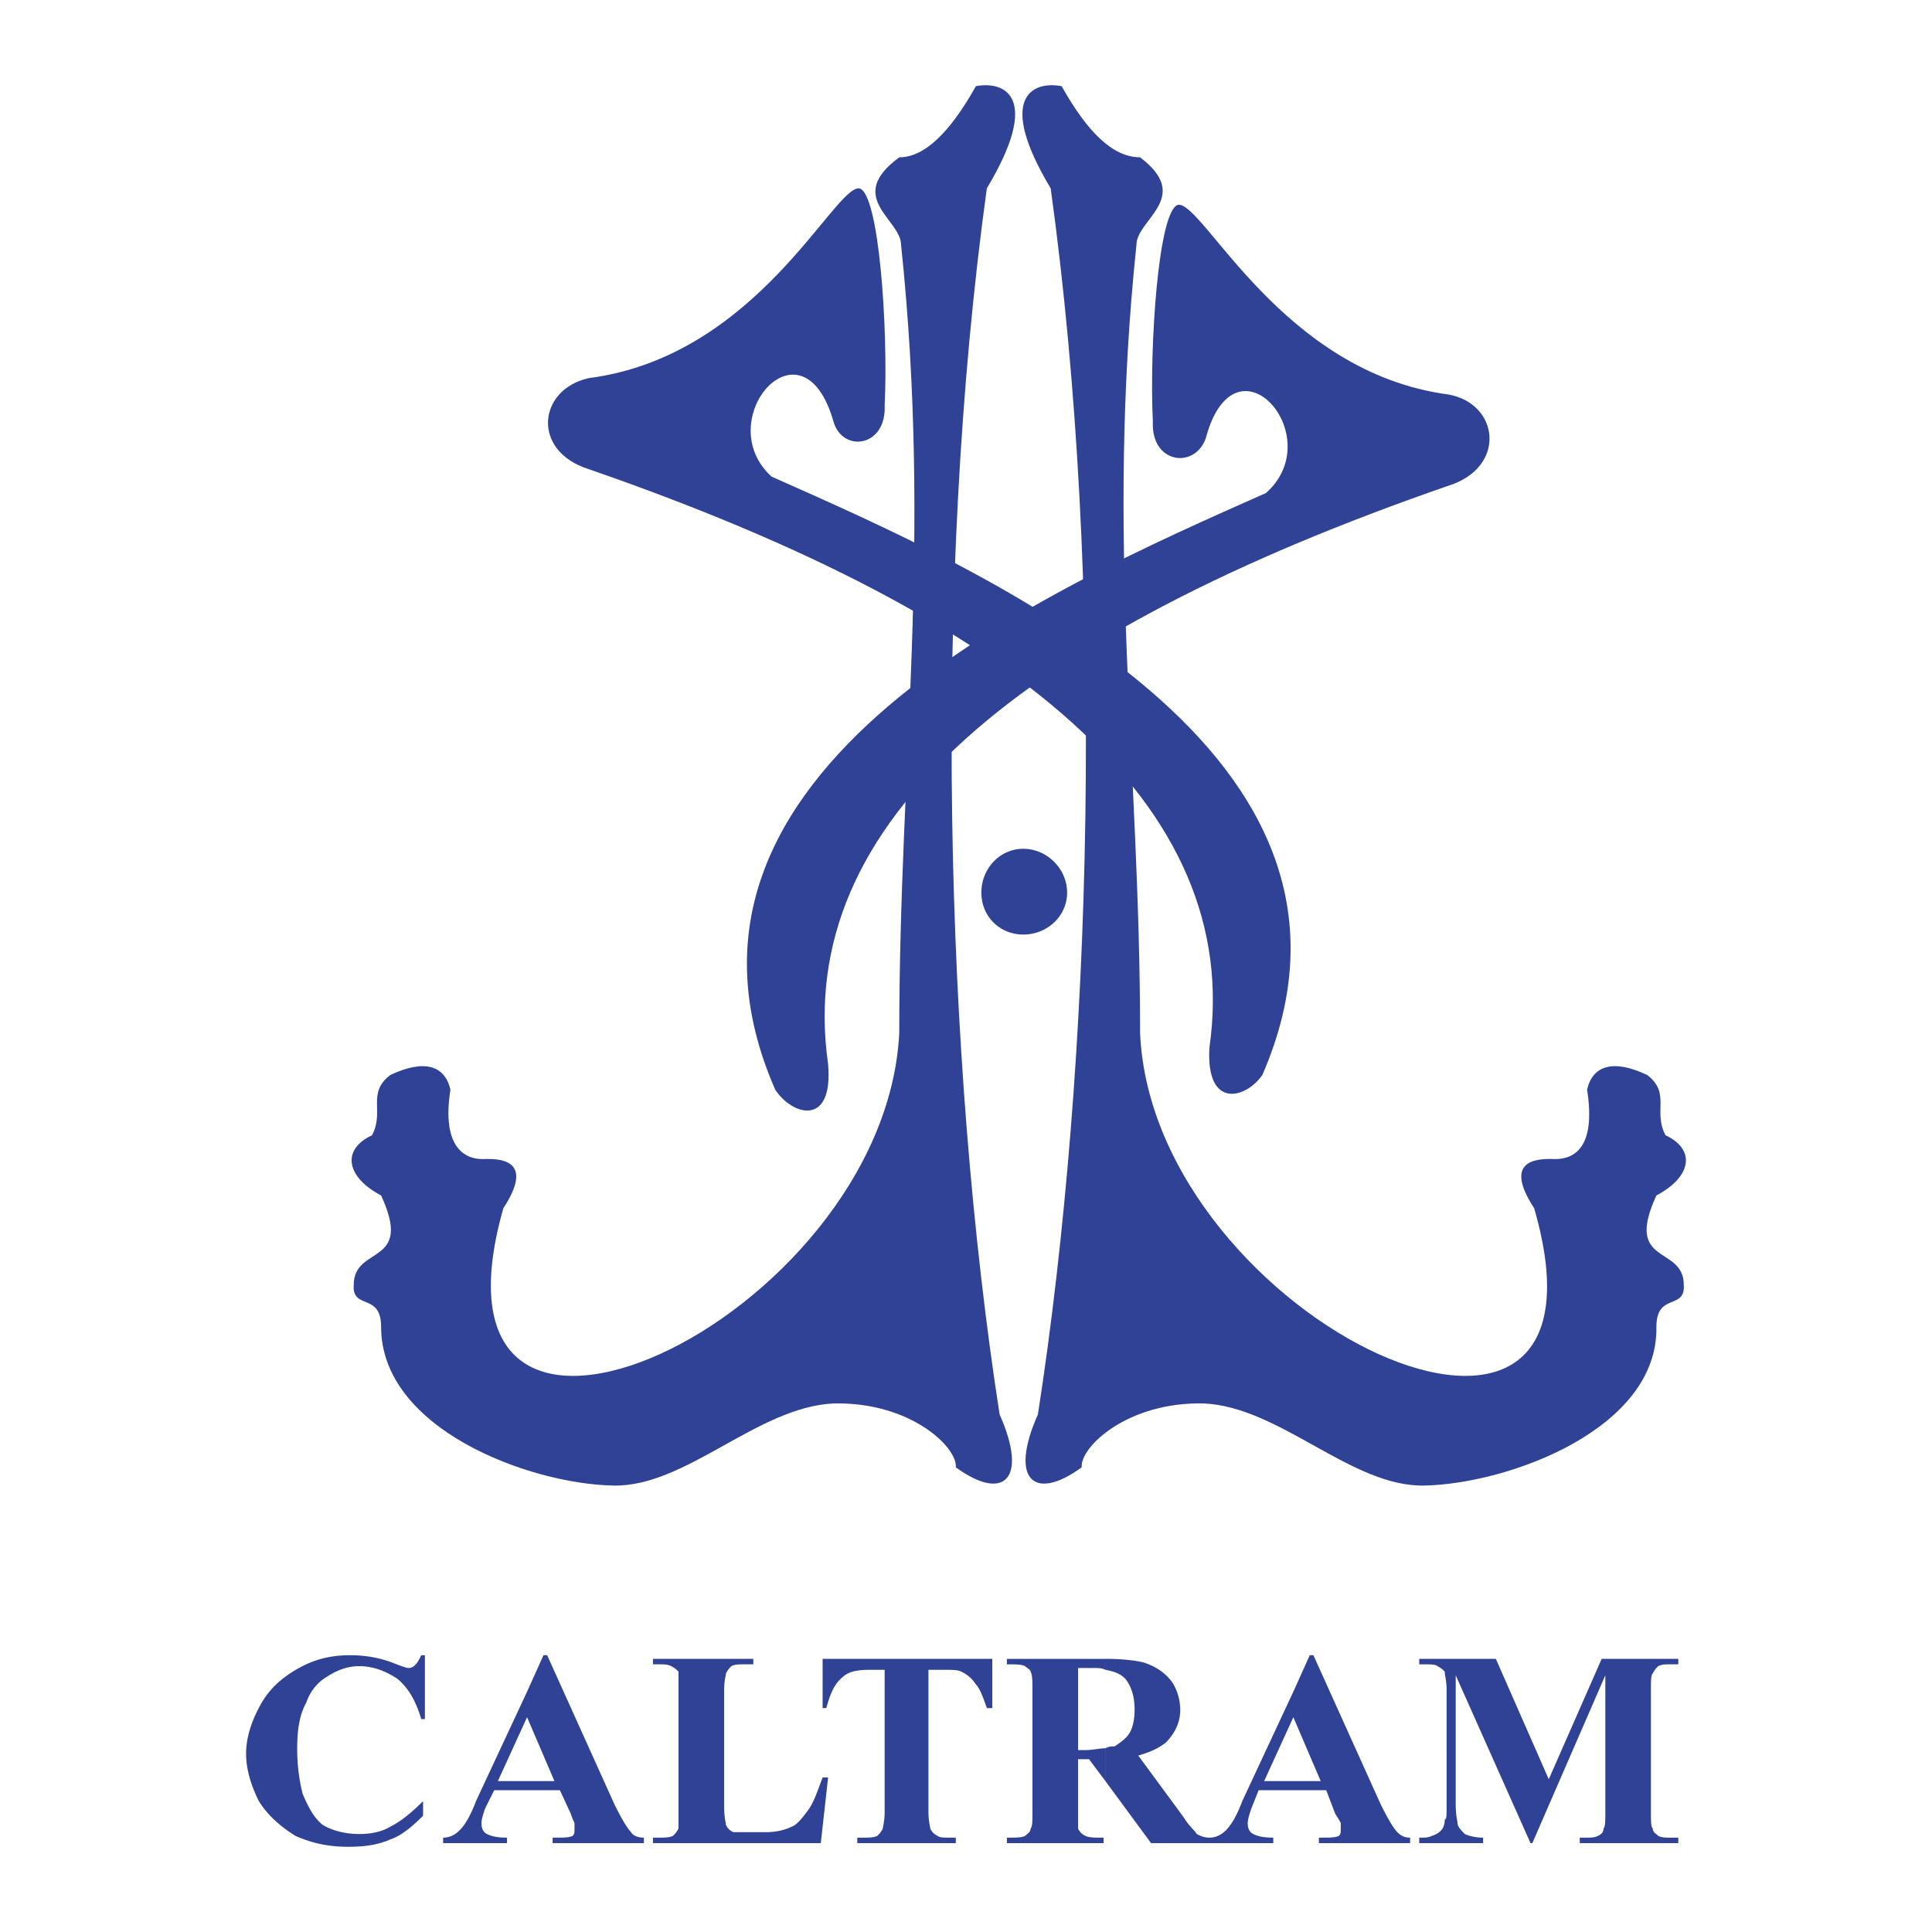
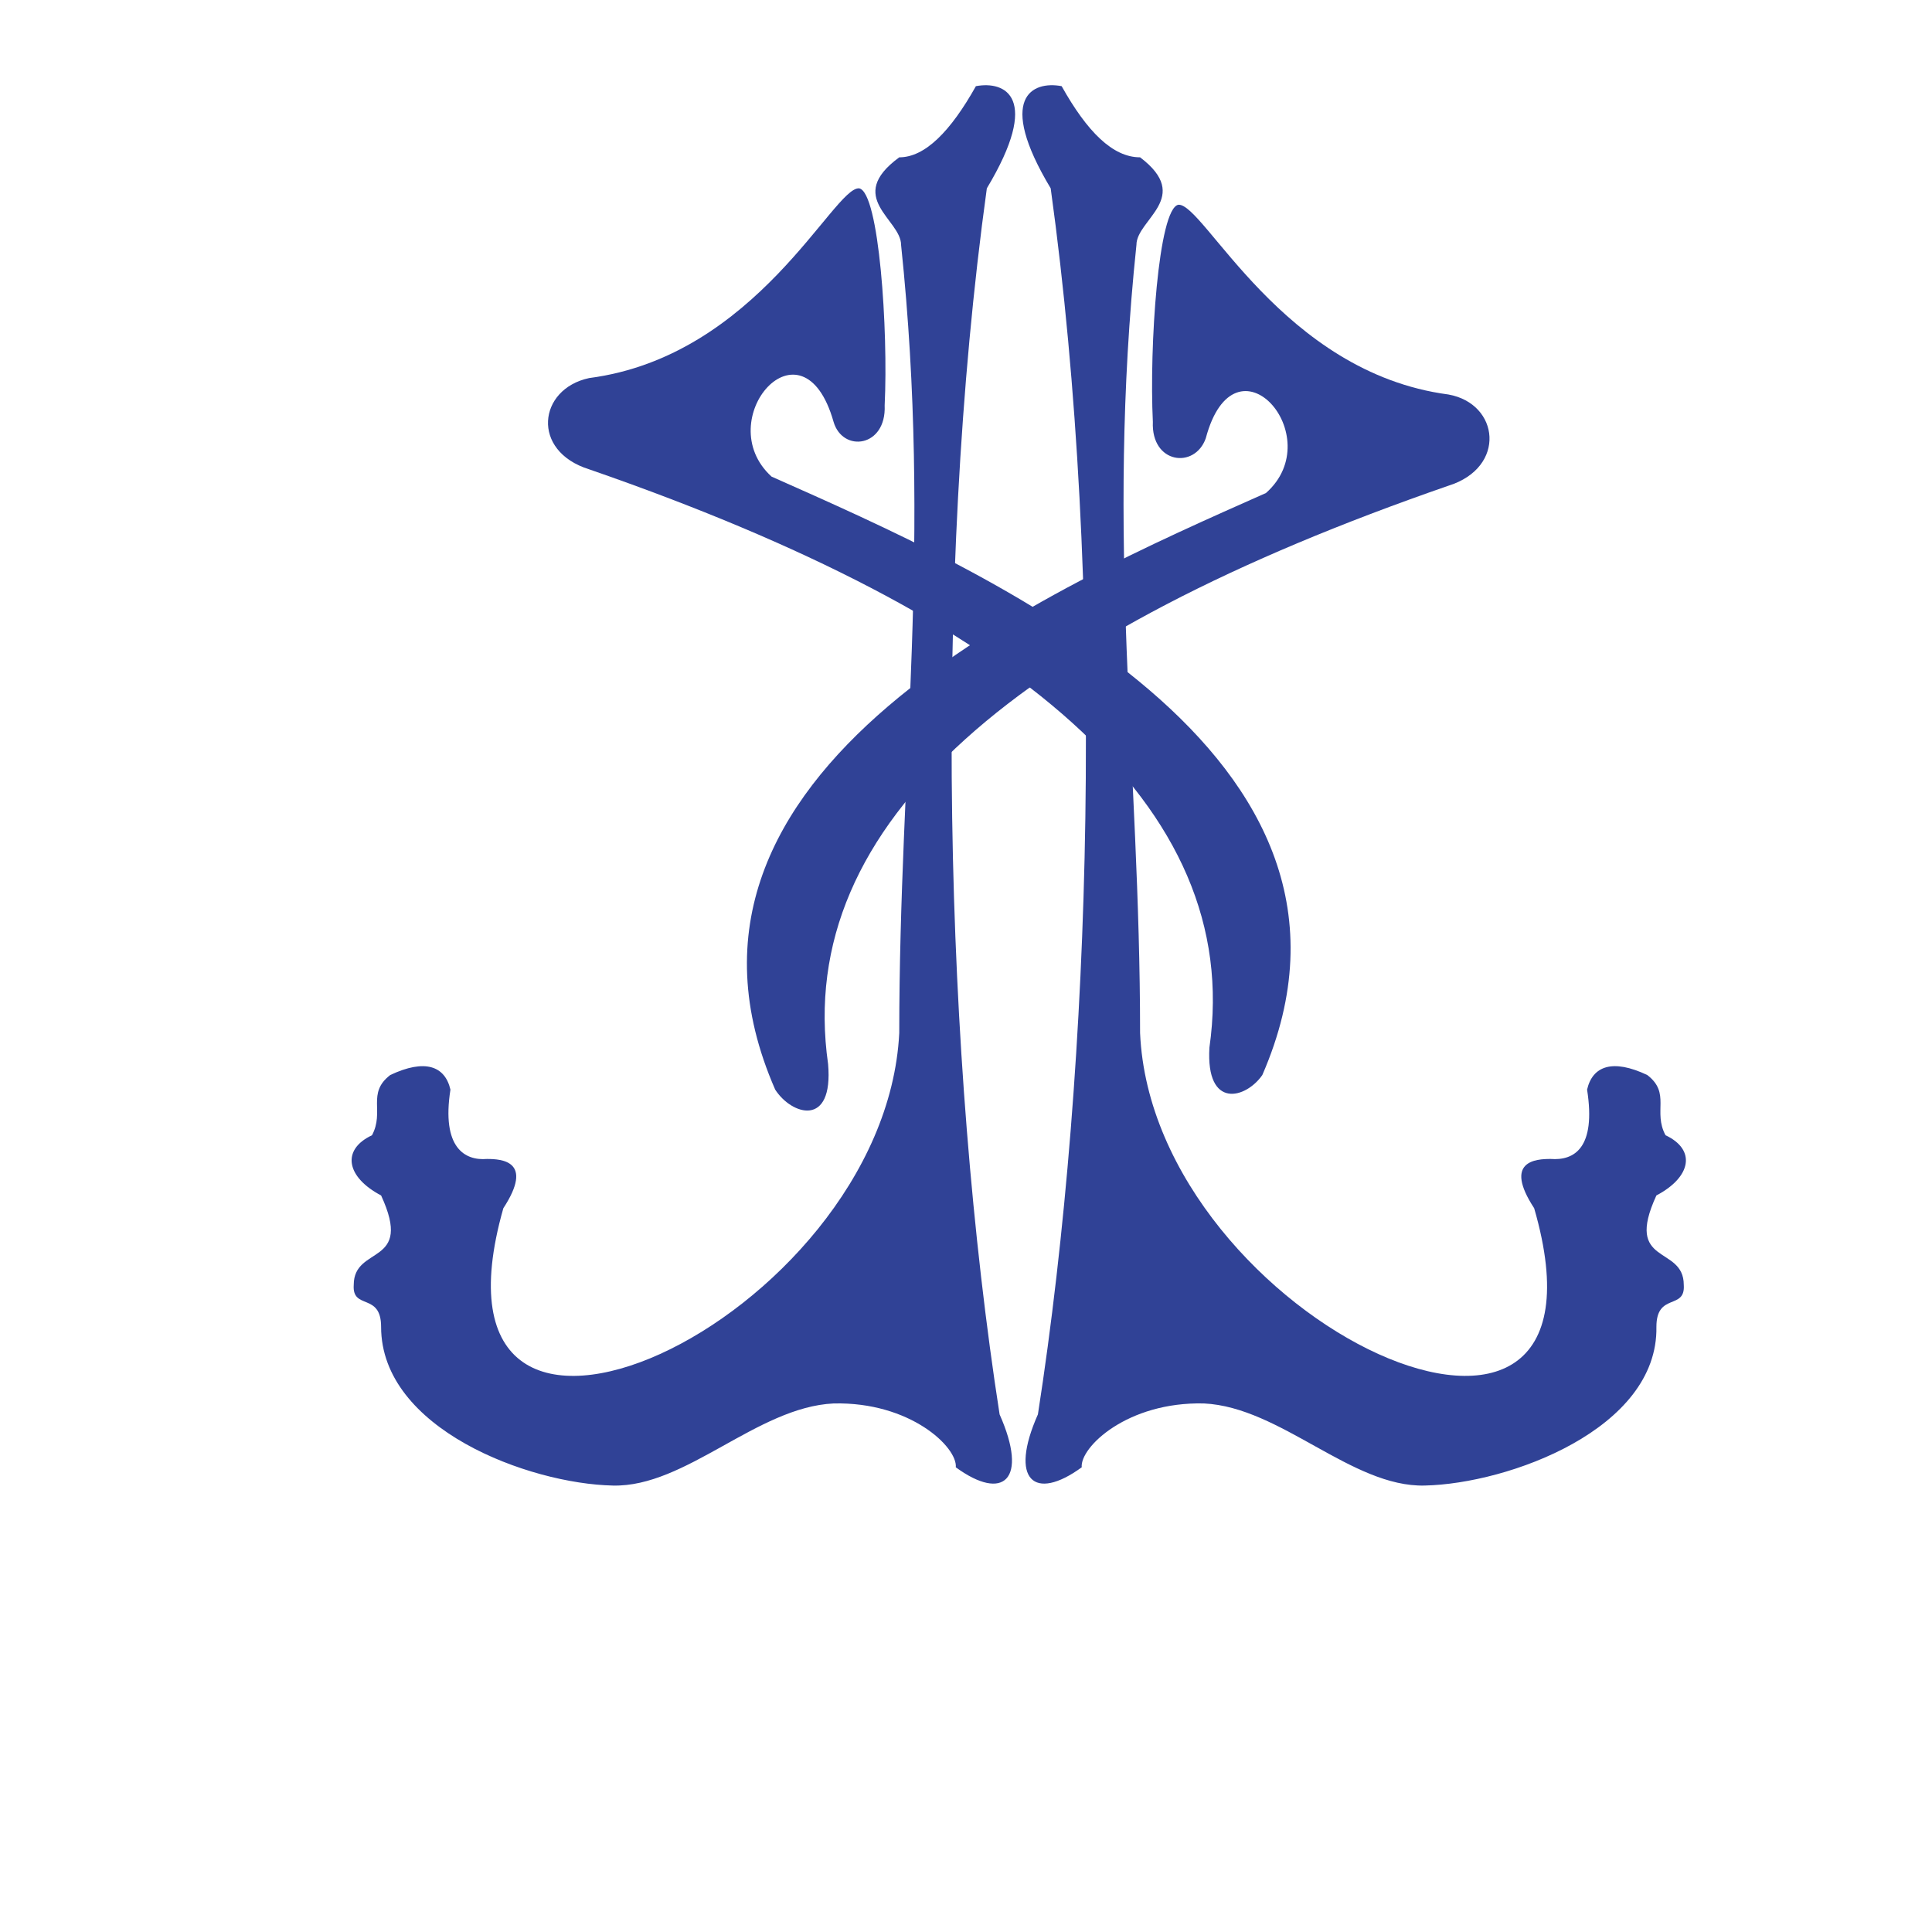
<svg xmlns="http://www.w3.org/2000/svg" width="2500" height="2500" viewBox="0 0 192.756 192.756">
  <g fill-rule="evenodd" clip-rule="evenodd">
    <path fill="#fff" d="M0 0h192.756v192.756H0V0z" />
    <path d="M77.341 108.711c-14.016-32.037 27.668-50.058 48.965-59.523 6.371-5.643-3.094-16.382-6.006-5.46-1.094 3.094-5.461 2.548-5.279-1.638-.365-7.463.545-21.297 2.547-21.662 2.549-.182 10.377 16.747 26.941 18.931 5.096.911 5.824 7.281 0 9.102-42.596 14.744-65.348 33.493-61.89 57.703.548 6.37-3.64 5.096-5.278 2.547z" fill="#304296" />
    <path d="M125.943 107.255c14.016-32.219-27.67-50.239-48.966-59.705-6.189-5.643 3.095-16.382 6.189-5.46.91 3.094 5.278 2.548 5.097-1.639.364-7.463-.546-21.297-2.549-21.661-2.548-.182-10.193 16.747-26.94 18.931-5.097 1.092-5.825 7.281 0 9.101 42.595 14.745 65.349 33.493 61.89 57.703-.363 6.189 3.641 5.096 5.279 2.73z" fill="#304296" />
    <path d="M103.553 141.112c5.461-35.132 6.736-82.823 1.275-122.323-5.461-9.101-1.82-10.74 1.092-10.193 2.549 4.55 5.096 7.099 7.826 7.099 5.279 4.004-.363 6.189-.363 8.737-3.094 29.488.363 51.878.363 78.636 1.275 28.76 48.967 50.786 39.318 17.475-3.094-4.732.182-4.915 1.639-4.915 2.365.183 4.551-1.092 3.641-6.917.545-2.366 2.549-3.095 6.006-1.456 2.367 1.82.547 3.641 1.82 6.007 3.096 1.456 2.549 4.187-.91 6.007-3.275 7.1 2.73 4.915 2.73 8.92.182 2.548-2.73.728-2.73 4.187.184 10.193-14.744 15.654-23.117 15.836-7.281.183-14.379-7.827-22.025-8.191-7.645-.182-12.377 4.369-12.195 6.371-4.734 3.458-7.282 1.273-4.37-5.28z" fill="#304296" />
    <path d="M99.73 141.112C94.27 105.98 92.996 58.29 98.457 18.79c5.461-9.101 1.82-10.74-1.092-10.193-2.549 4.55-5.098 7.099-7.646 7.099-5.461 4.004.182 6.189.182 8.737 3.095 29.488-.182 51.878-.182 78.636-1.456 28.76-48.966 50.786-39.5 17.475 3.095-4.732-.182-4.915-1.638-4.915-2.185.183-4.551-1.092-3.641-6.917-.546-2.366-2.548-3.095-6.007-1.456-2.367 1.82-.546 3.641-1.82 6.007-3.094 1.456-2.548 4.187.91 6.007 3.276 7.1-2.73 4.915-2.73 8.92-.182 2.548 2.73.728 2.73 4.187 0 10.193 14.744 15.654 23.117 15.836 7.281.183 14.38-7.827 22.026-8.191 7.645-.182 12.377 4.369 12.195 6.371 4.735 3.457 7.282 1.272 4.369-5.281z" fill="#304296" />
-     <path d="M102.098 84.684c2.365 0 4.367 2.002 4.367 4.369s-2.002 4.187-4.367 4.187c-2.367 0-4.188-1.82-4.188-4.187s1.82-4.369 4.188-4.369zM42.392 165.14v6.371h-.364c-.546-1.82-1.274-3.095-2.366-4.005-1.092-.729-2.366-1.274-3.823-1.274-1.092 0-2.184.364-3.276 1.093-.911.546-1.639 1.456-2.003 2.548-.728 1.274-.91 2.912-.91 4.551s.182 3.095.546 4.551c.546 1.274 1.092 2.366 2.002 3.095.91.546 2.184.91 3.64.91 1.092 0 2.185-.183 3.095-.729 1.092-.546 2.184-1.456 3.277-2.548v1.456c-1.093 1.092-2.185 2.002-3.277 2.366-1.274.546-2.548.729-4.187.729-2.002 0-3.641-.364-5.278-1.093-1.456-.91-2.73-2.002-3.641-3.458-.729-1.457-1.274-3.095-1.274-4.733 0-1.638.546-3.276 1.456-4.915.911-1.638 2.185-2.729 3.823-3.64s3.277-1.274 5.097-1.274c1.274 0 2.73.182 4.187.729.91.363 1.456.546 1.638.546.364 0 .546-.183.729-.364s.364-.546.546-.91h.363v-.002zM55.862 178.609h-3.276v-.91h2.73l-2.73-6.371v-2.548l1.639-3.641h.364l6.735 14.926c.728 1.457 1.274 2.366 1.639 2.73.182.364.728.547 1.274.547v.546h-9.102v-.546h.364c.728 0 1.274 0 1.638-.183.182-.182.182-.364.182-.729v-.546s-.182-.363-.364-.91l-1.093-2.365zm-3.277 0v-.91h-2.912l2.912-6.371v-2.548l-5.097 10.922c-.546 1.456-1.092 2.366-1.638 2.912-.364.364-.91.729-1.638.729v.546h6.371v-.546c-1.092 0-1.639-.183-2.002-.364-.364-.183-.546-.547-.546-1.093 0-.363.182-.91.364-1.456l.91-1.82h3.276v-.001zM82.62 177.335l-.728 6.554H65.146v-.546h.546c.546 0 1.092 0 1.457-.183.182-.182.364-.364.546-.729v-13.833-1.821a2.523 2.523 0 0 0-.729-.546c-.364-.182-.728-.182-1.274-.182h-.546v-.546h10.011v.546h-.728c-.728 0-1.092 0-1.456.182-.182.183-.364.364-.546.729 0 .182-.182.728-.182 1.639v11.649c0 1.092.182 1.638.182 1.82.182.363.364.546.728.728h3.276c.91 0 1.82-.182 2.548-.546.546-.182 1.092-.91 1.638-1.638.546-.729.91-1.82 1.457-3.277h.546zM99.002 165.504v4.914h-.545c-.365-1.092-.729-2.002-1.092-2.366-.365-.546-.729-.91-1.458-1.274-.364-.182-.91-.182-1.82-.182h-1.456v14.198c0 .91.182 1.456.182 1.638.182.364.364.547.728.729.182.183.729.183 1.274.183h.546v.546h-9.829v-.546h.546c.546 0 1.092 0 1.456-.183.182-.182.364-.364.546-.729 0-.182.182-.728.182-1.638v-14.198h-1.457c-1.274 0-2.184.182-2.73.729-.91.728-1.274 1.819-1.638 3.094h-.364v-4.914h16.929v-.001zM110.289 165.504c1.82 0 3.094.182 3.822.364 1.092.363 2.002.909 2.73 1.819.545.729.91 1.821.91 2.913 0 1.274-.547 2.366-1.457 3.276-.729.546-1.455.91-2.73 1.274l4.551 6.188c.547.91 1.092 1.274 1.275 1.639.363.182.727.364 1.273.364v.546h-5.824l-4.551-6.189v-3.276c.363-.182.545-.182.91-.182.545-.364 1.092-.729 1.455-1.274.365-.546.547-1.456.547-2.366 0-1.457-.365-2.366-.91-3.095-.547-.546-1.092-.729-2.002-.91v-1.091h.001zm-2.73 10.011h1.092l1.639 2.185v-3.276c-.547 0-1.275.182-2.004.182h-.727v-8.19h1.455c.547 0 .91 0 1.275.182v-1.092h-9.83v.546c.91 0 1.455 0 1.82.182.182.183.545.364.545.546.184.364.184.91.184 2.003v11.832c0 1.092 0 1.638-.184 1.819 0 .364-.363.547-.545.729-.365.183-.91.183-1.82.183v.546h9.646v-.546c-.91 0-1.455 0-1.82-.183-.363-.182-.545-.364-.727-.729v-6.919h.001zM132.314 178.609h-3.277v-.91h2.73l-2.73-6.371v-2.548l1.639-3.641h.363l6.734 14.926c.729 1.457 1.275 2.366 1.639 2.73.365.364.729.547 1.275.547v.546h-9.102v-.546h.363c.729 0 1.273 0 1.639-.183.182-.182.182-.364.182-.729v-.546s-.182-.363-.547-.91l-.908-2.365zm-3.277 0v-.91h-2.912l2.912-6.371v-2.548l-5.098 10.922c-.545 1.456-1.092 2.366-1.637 2.912-.365.364-.91.729-1.639.729v.546h6.371v-.546c-1.092 0-1.639-.183-2.002-.364-.365-.183-.547-.547-.547-1.093 0-.363.182-.91.363-1.456l.729-1.82h3.46v-.001zM154.521 177.518l5.277-12.014h7.646v.546h-.729c-.547 0-.91 0-1.273.182a2.484 2.484 0 0 0-.547.729c-.182.182-.182.728-.182 1.639v12.195c0 .91 0 1.456.182 1.638 0 .364.363.547.547.729.363.183.727.183 1.273.183h.729v.546h-9.83v-.546h.547c.545 0 .91 0 1.273-.183.363-.182.547-.364.547-.729.182-.182.182-.728.182-1.638v-13.652l-7.281 16.747h-.182l-7.463-16.747v12.924c0 1.093.182 1.639.182 1.82 0 .364.363.729.729 1.093.363.182 1.092.364 1.82.364v.546h-6.371v-.546h.182c.363 0 .729 0 1.092-.183.547-.182.729-.364.91-.546.182-.183.363-.546.363-1.092.184 0 .184-.364.184-1.274V168.6c0-.911-.184-1.457-.184-1.821a2.524 2.524 0 0 0-.727-.546c-.184-.182-.729-.182-1.275-.182h-.545v-.546h7.645l5.279 12.013z" fill="#304296" />
  </g>
</svg>